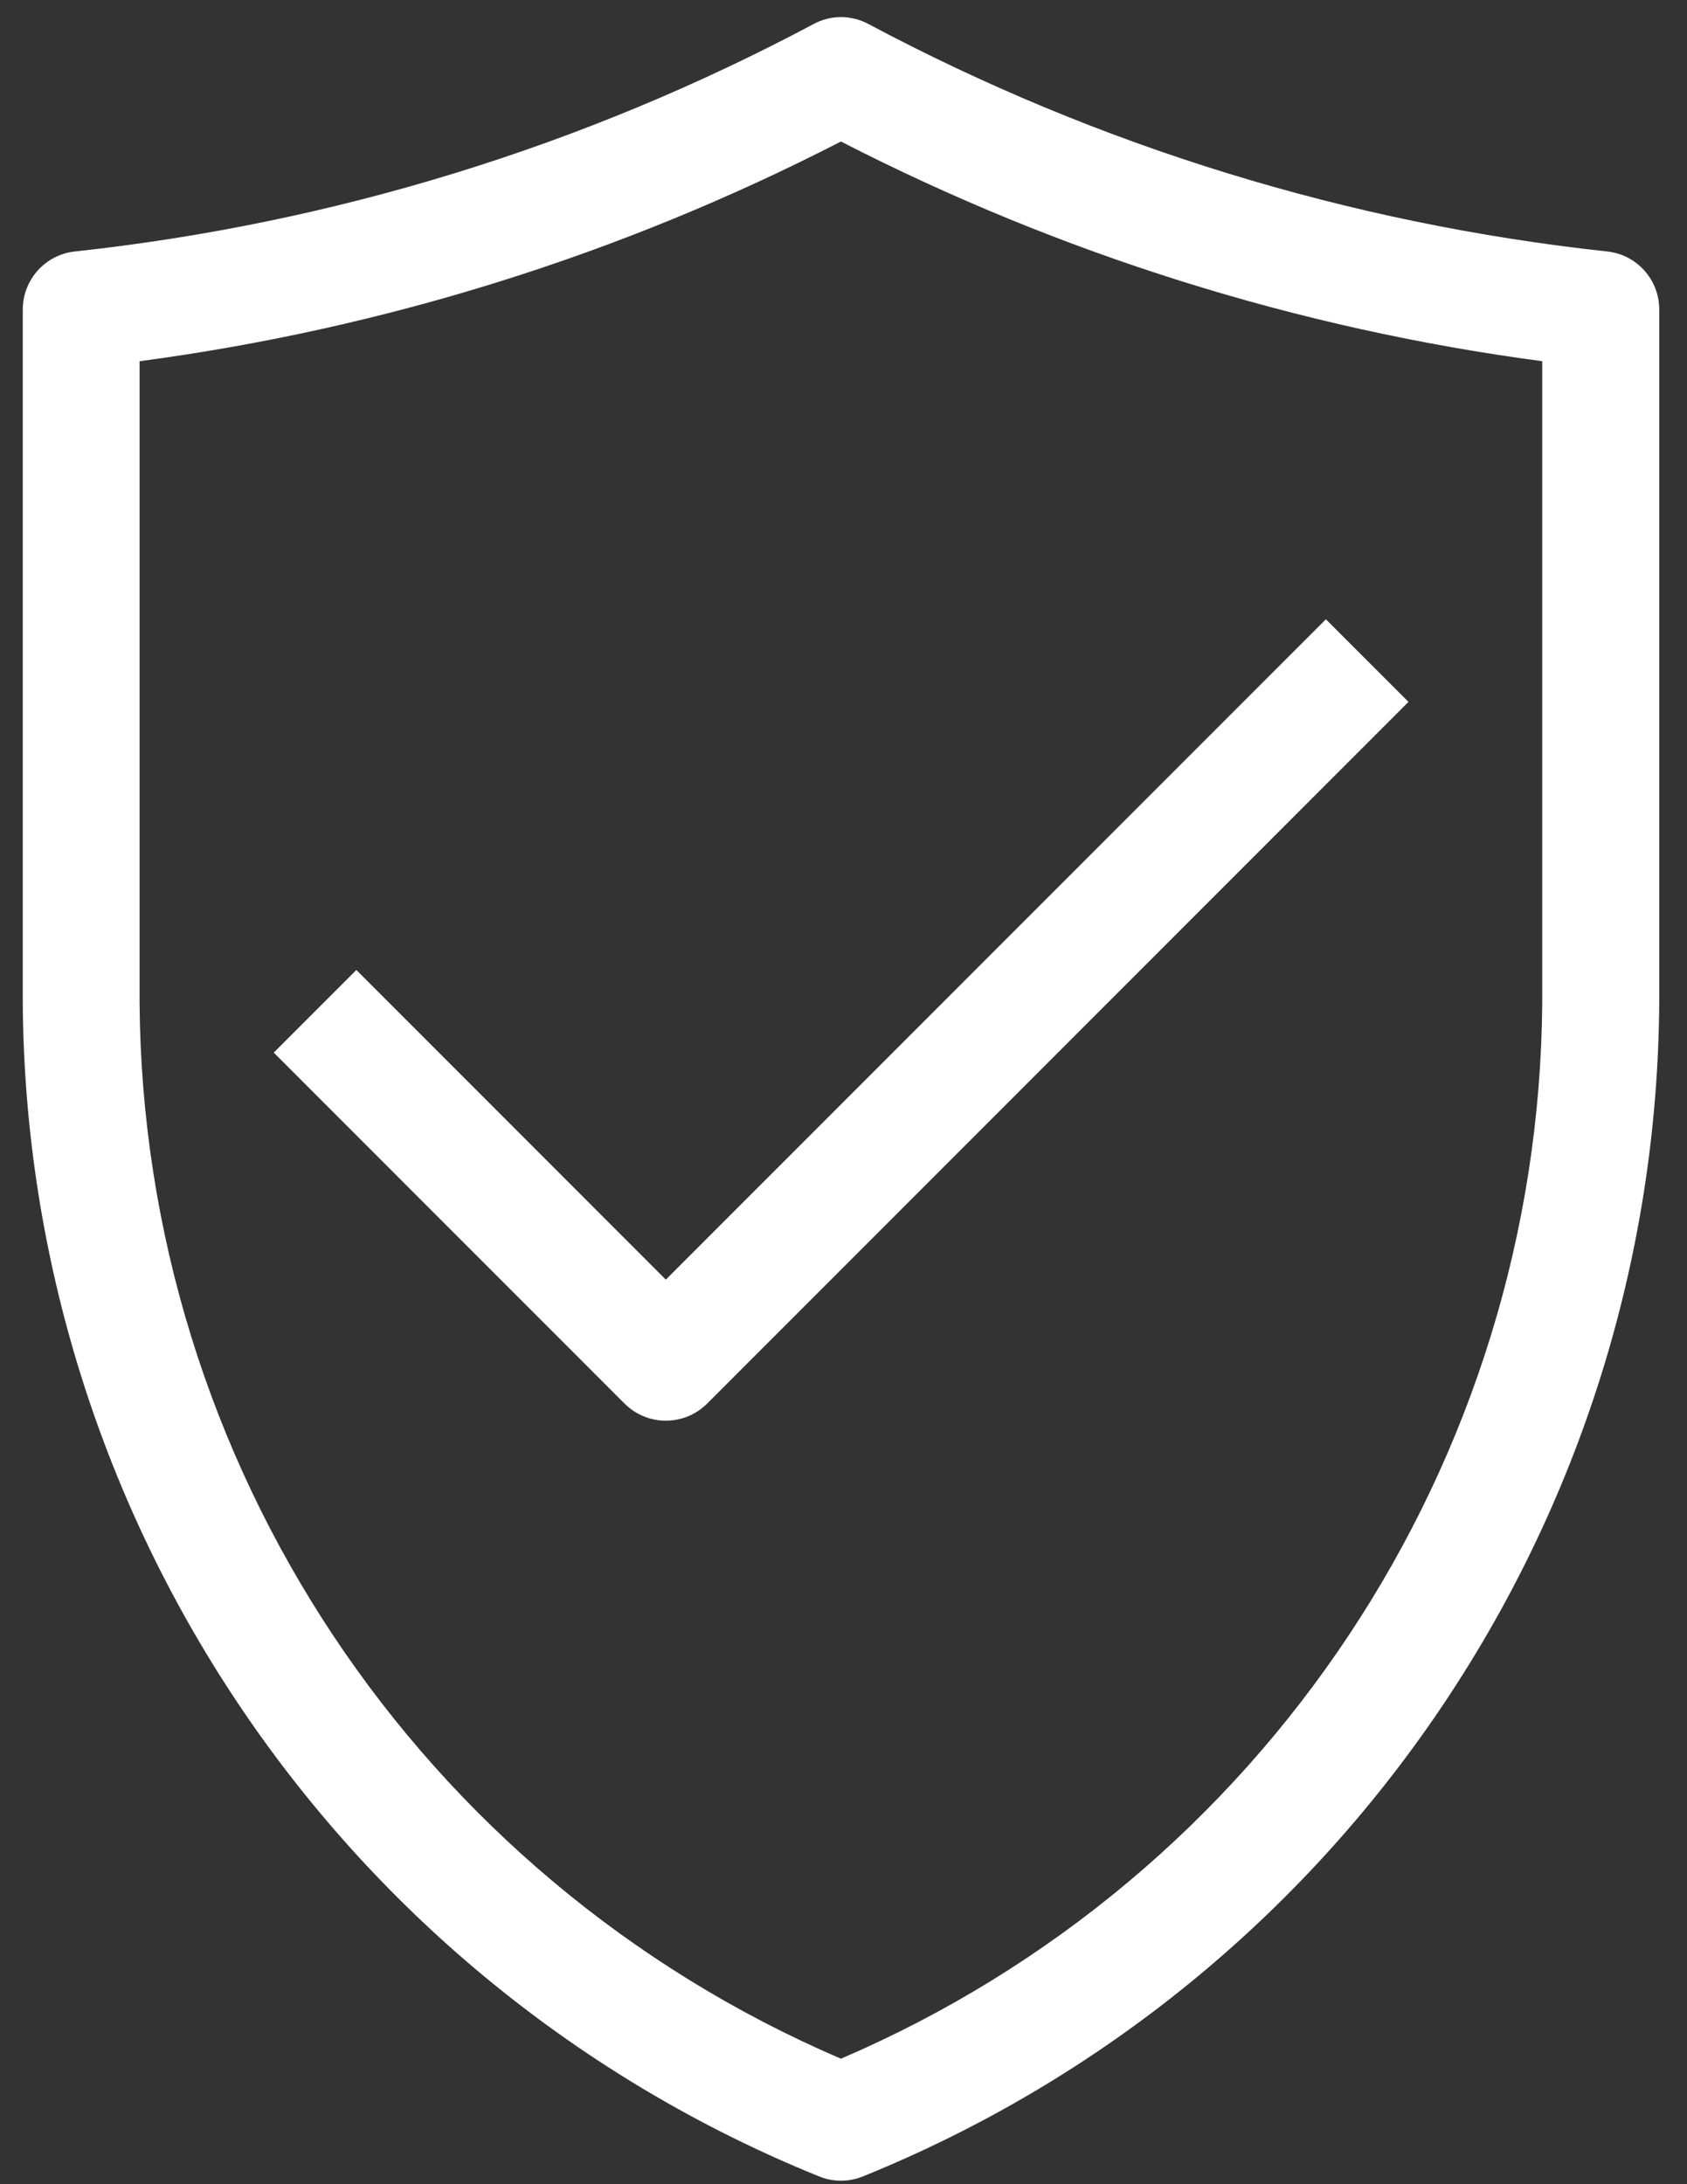
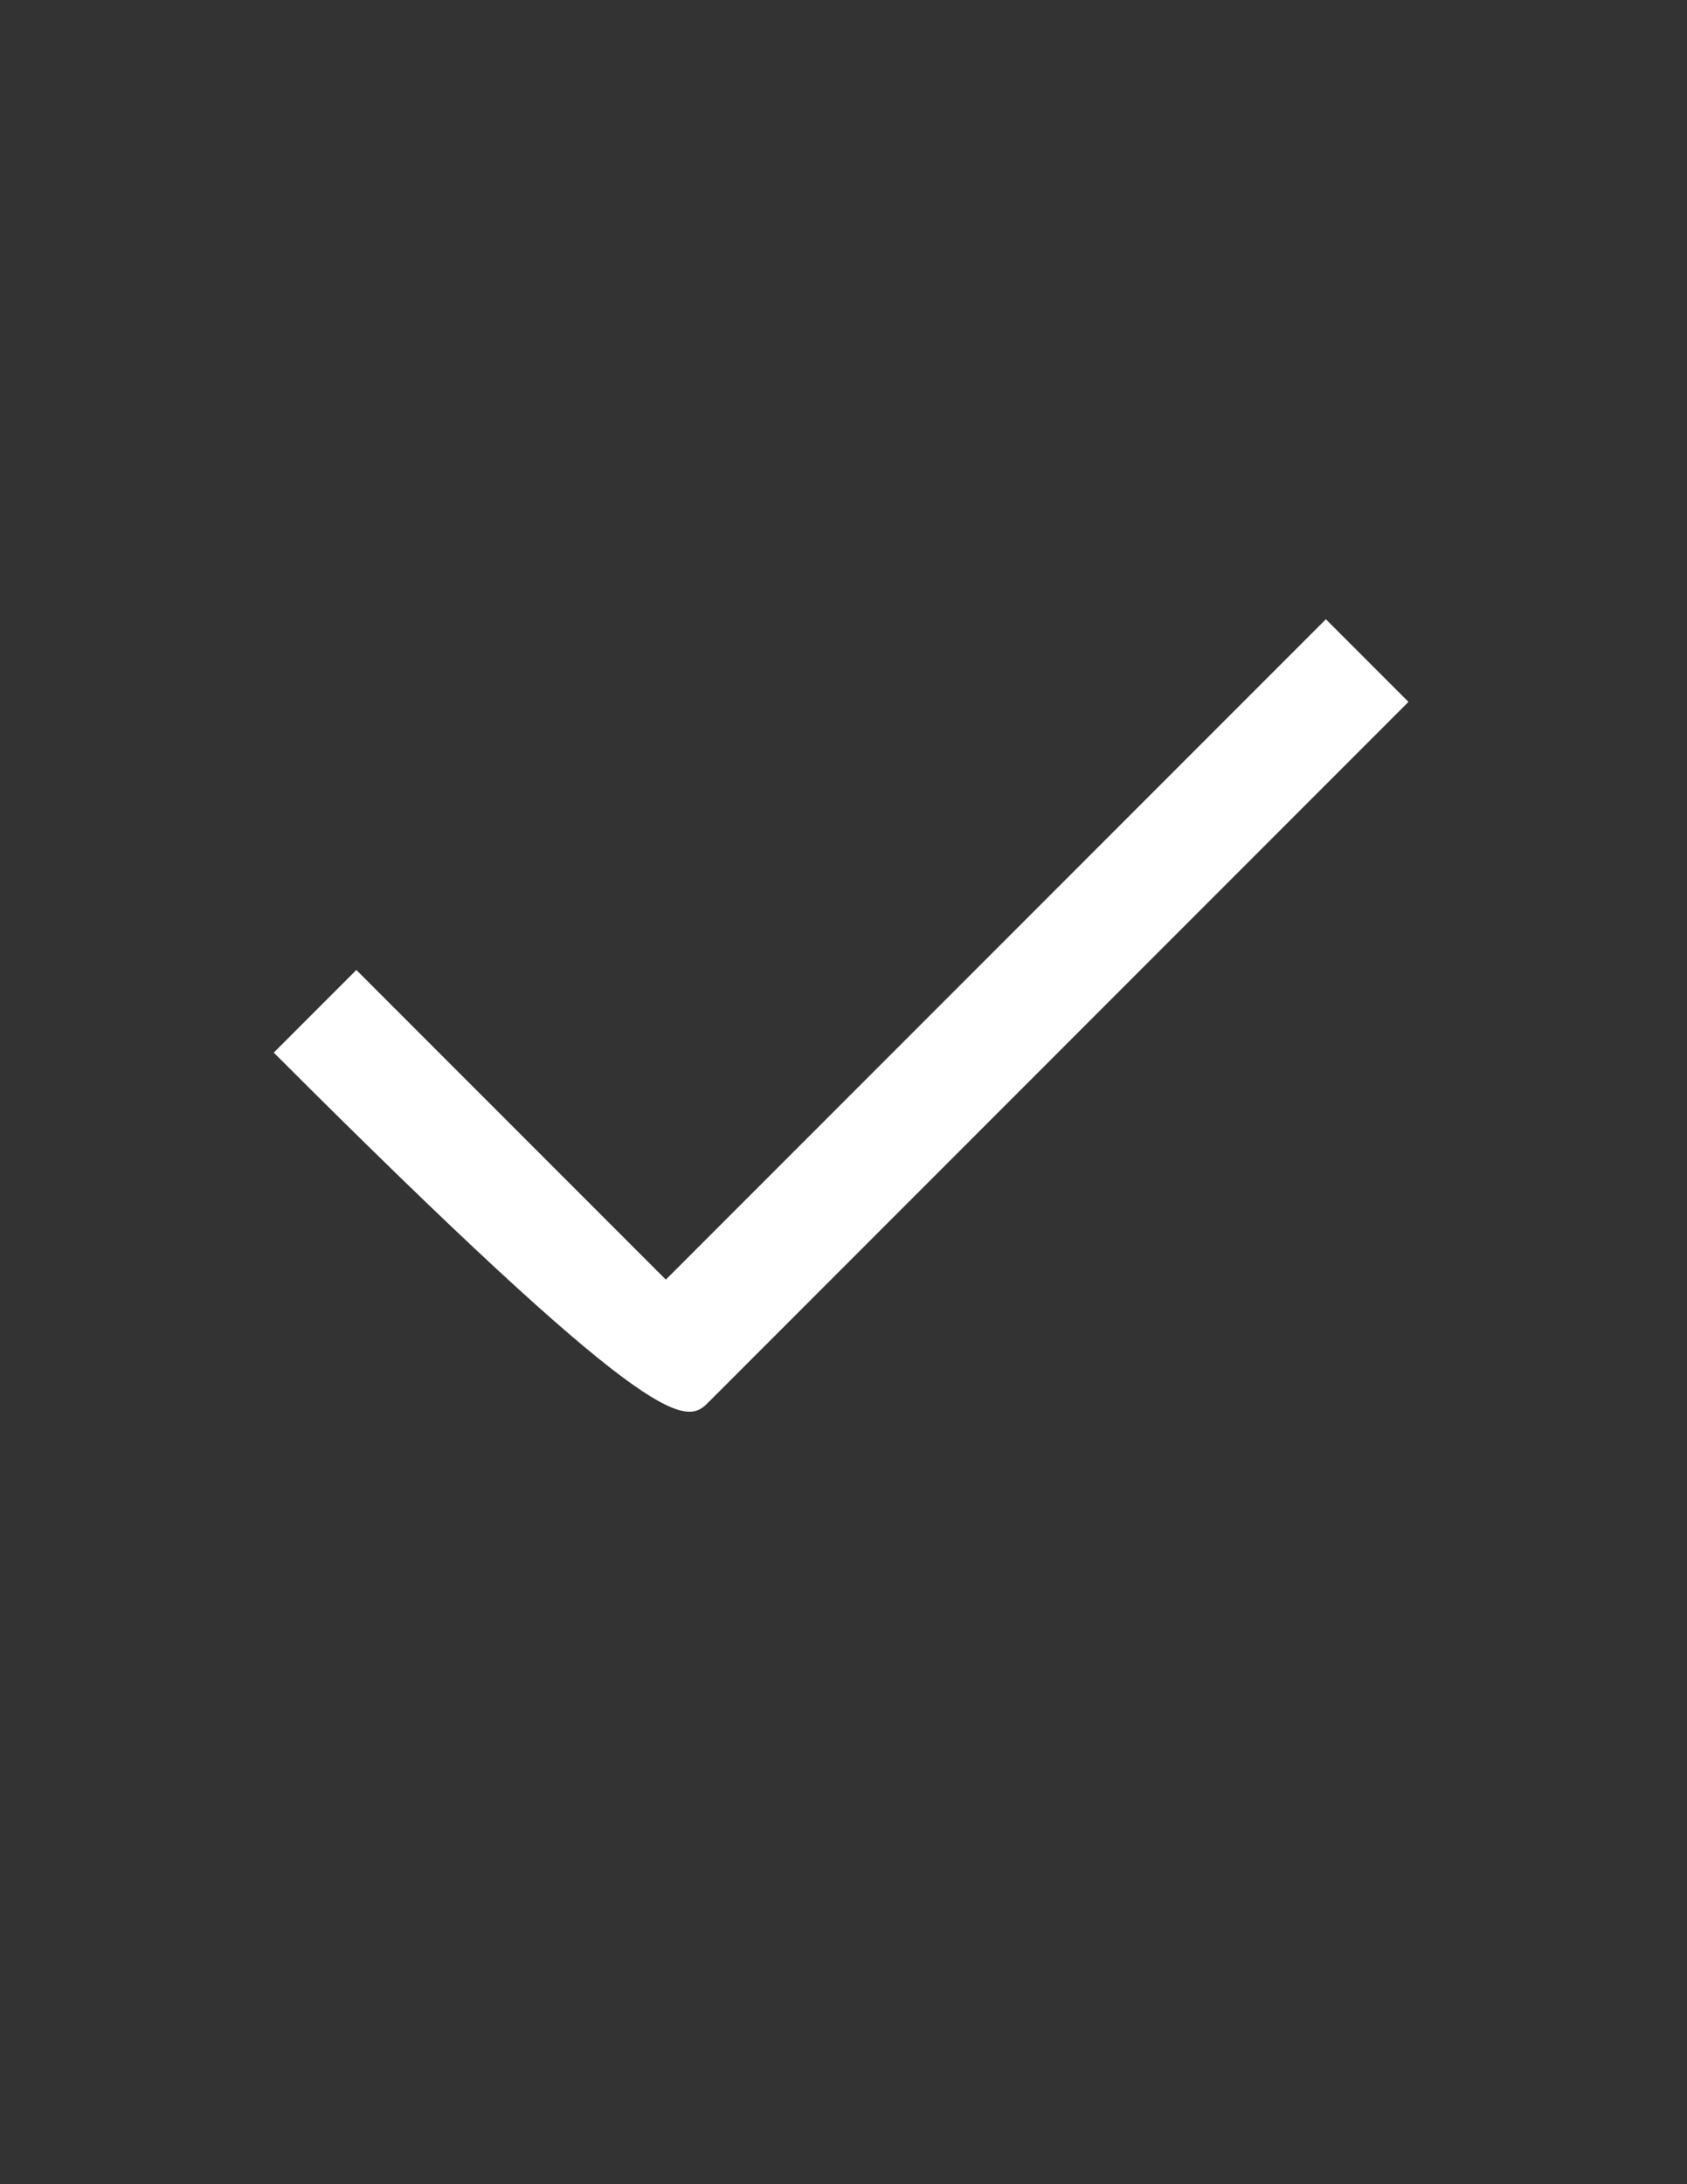
<svg xmlns="http://www.w3.org/2000/svg" fill="none" viewBox="0 0 51 66" height="66" width="51">
  <rect x="0" y="0" width="51" height="66" fill="#333333" stroke="none" />
-   <path fill="white" d="M48.588 7.599C40.772 6.754 33.191 4.419 26.254 0.726C25.734 0.447 25.11 0.447 24.596 0.726C17.658 4.419 10.077 6.754 2.262 7.599C1.365 7.696 0.688 8.457 0.688 9.354V30.284C0.786 45.888 10.285 59.893 24.745 65.758C25.181 65.94 25.669 65.94 26.104 65.758C40.564 59.893 50.063 45.888 50.161 30.284V9.354C50.161 8.45 49.485 7.696 48.588 7.599ZM46.624 30.284C46.526 44.191 38.204 56.727 25.422 62.208C12.639 56.727 4.316 44.191 4.219 30.284V10.915C11.612 9.933 18.783 7.69 25.422 4.276C32.06 7.683 39.231 9.933 46.624 10.915V30.284Z" />
-   <path fill="white" d="M10.773 29.31L8.276 31.807L18.881 42.412C19.57 43.101 20.689 43.101 21.378 42.412L42.58 21.209L40.083 18.712L20.129 38.666L10.773 29.31Z" />
+   <path fill="white" d="M10.773 29.31L8.276 31.807C19.57 43.101 20.689 43.101 21.378 42.412L42.58 21.209L40.083 18.712L20.129 38.666L10.773 29.31Z" />
</svg>